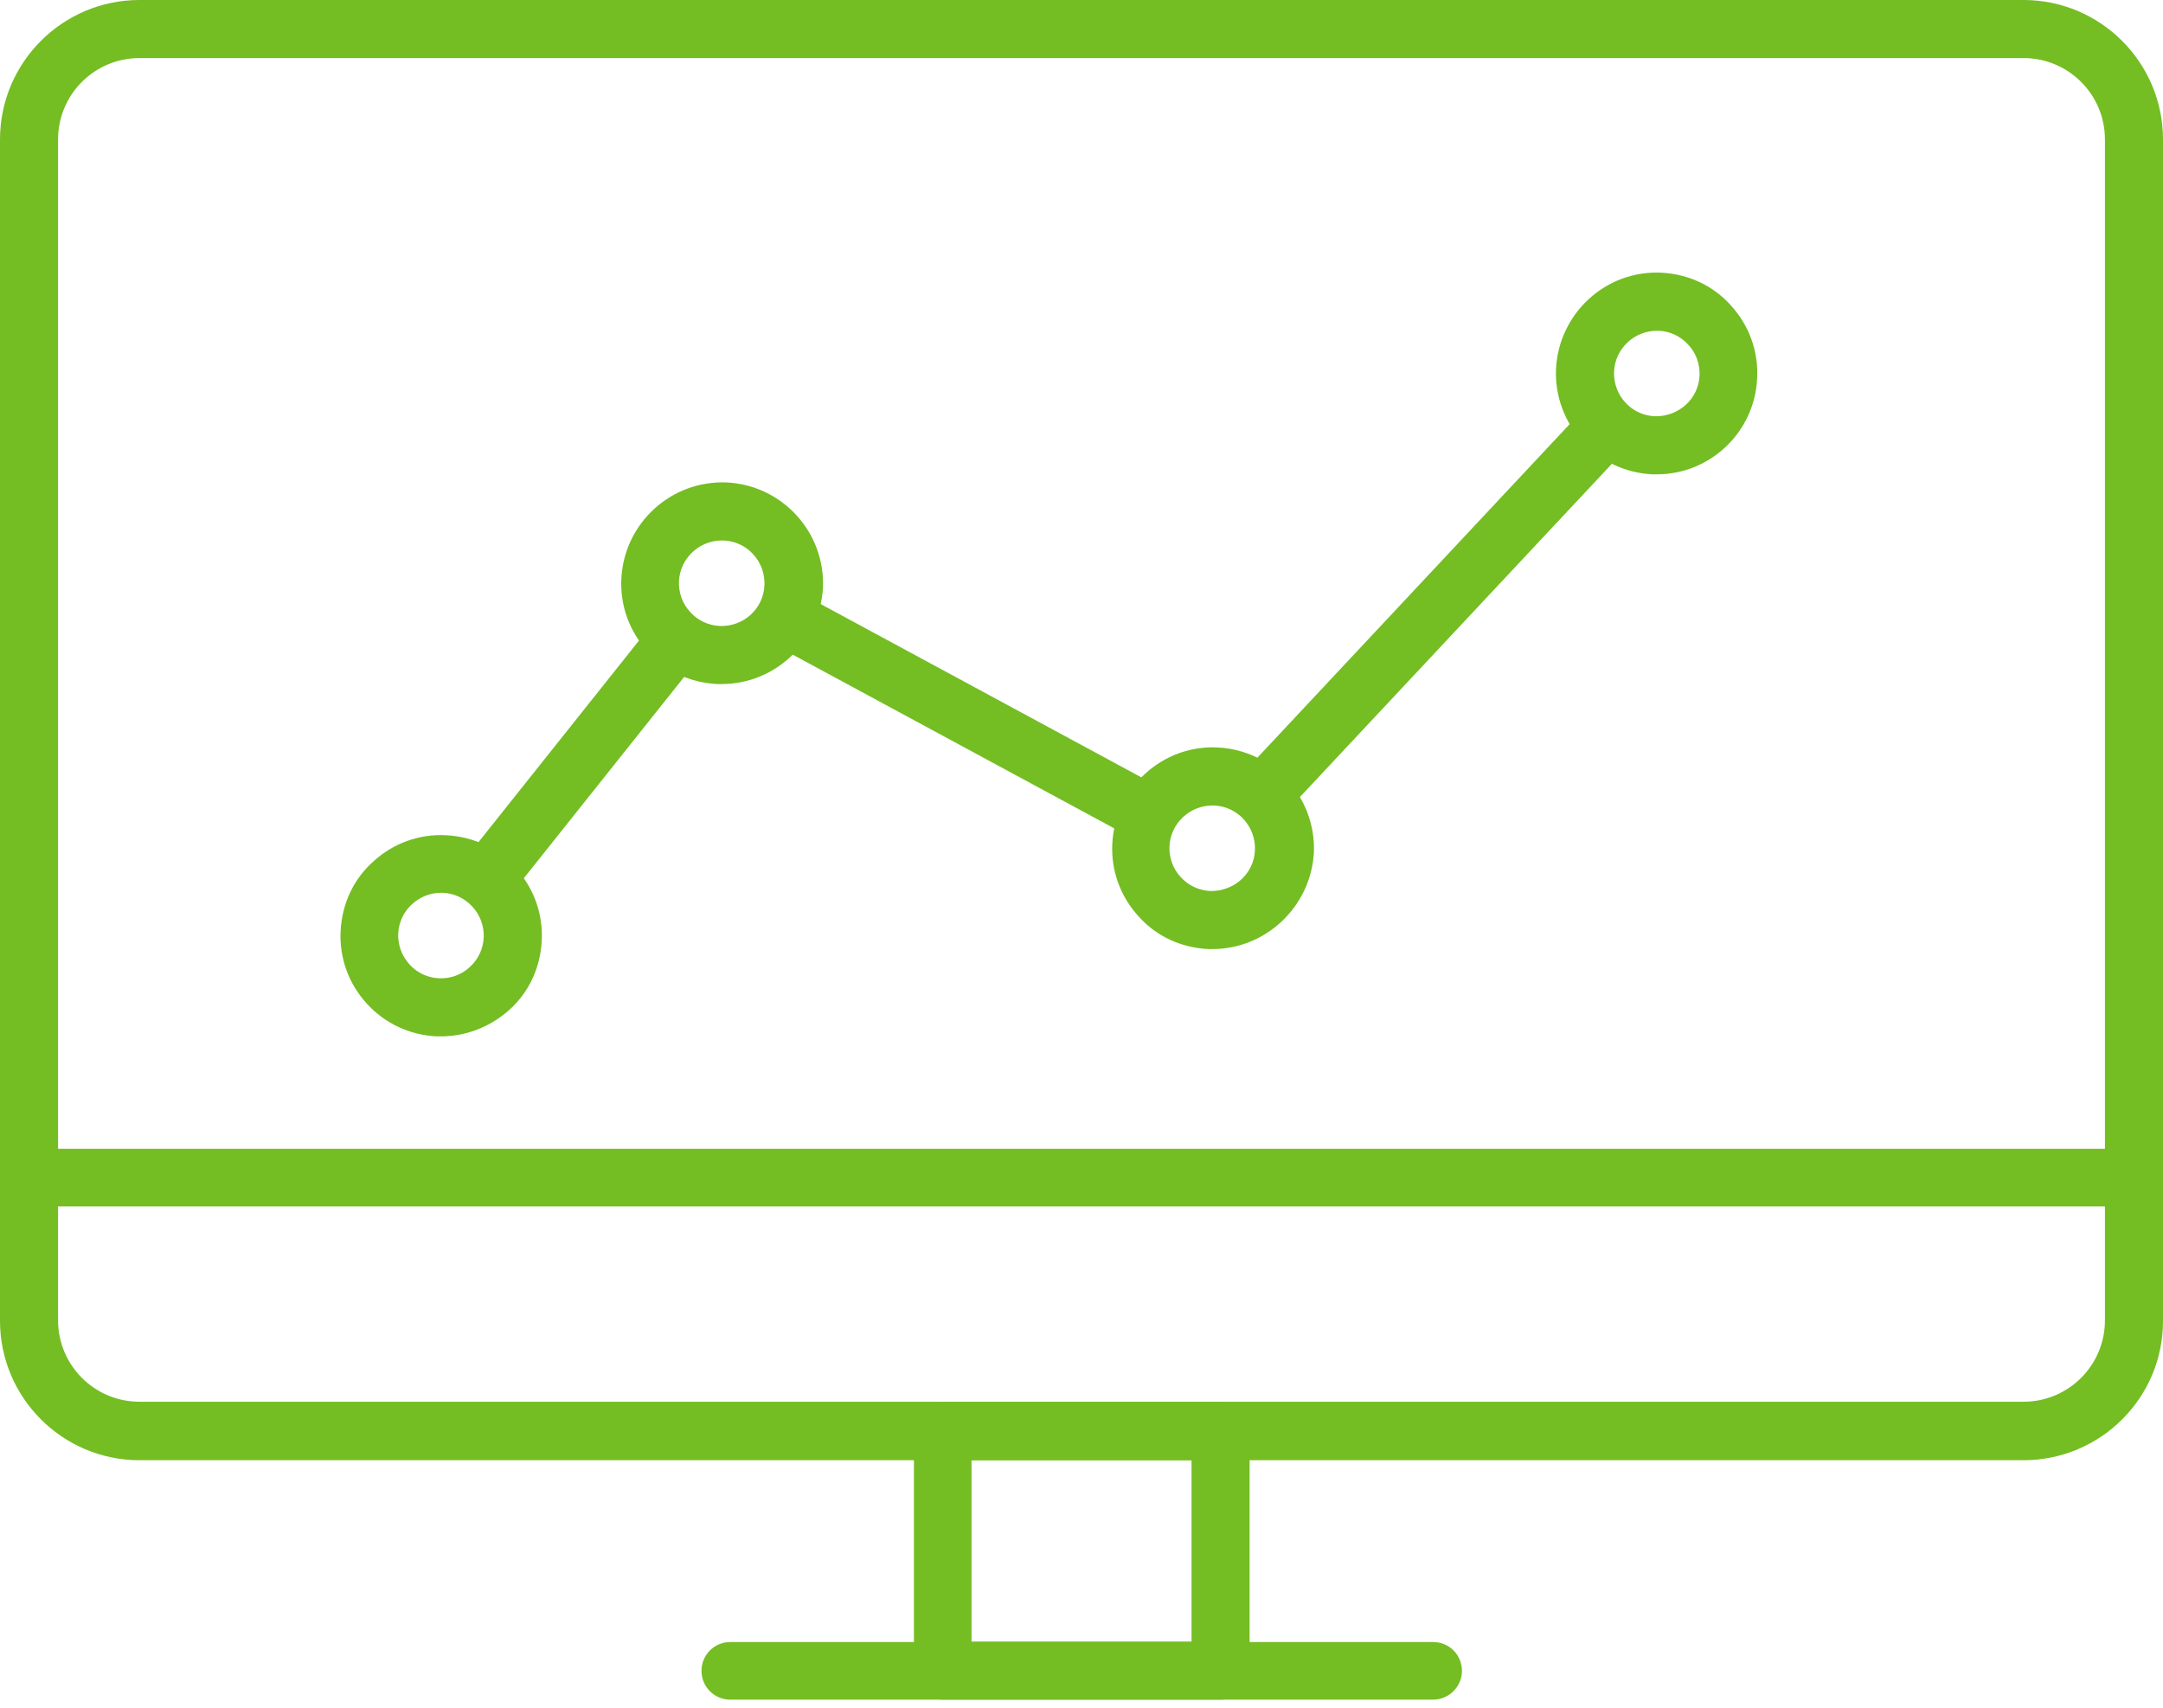
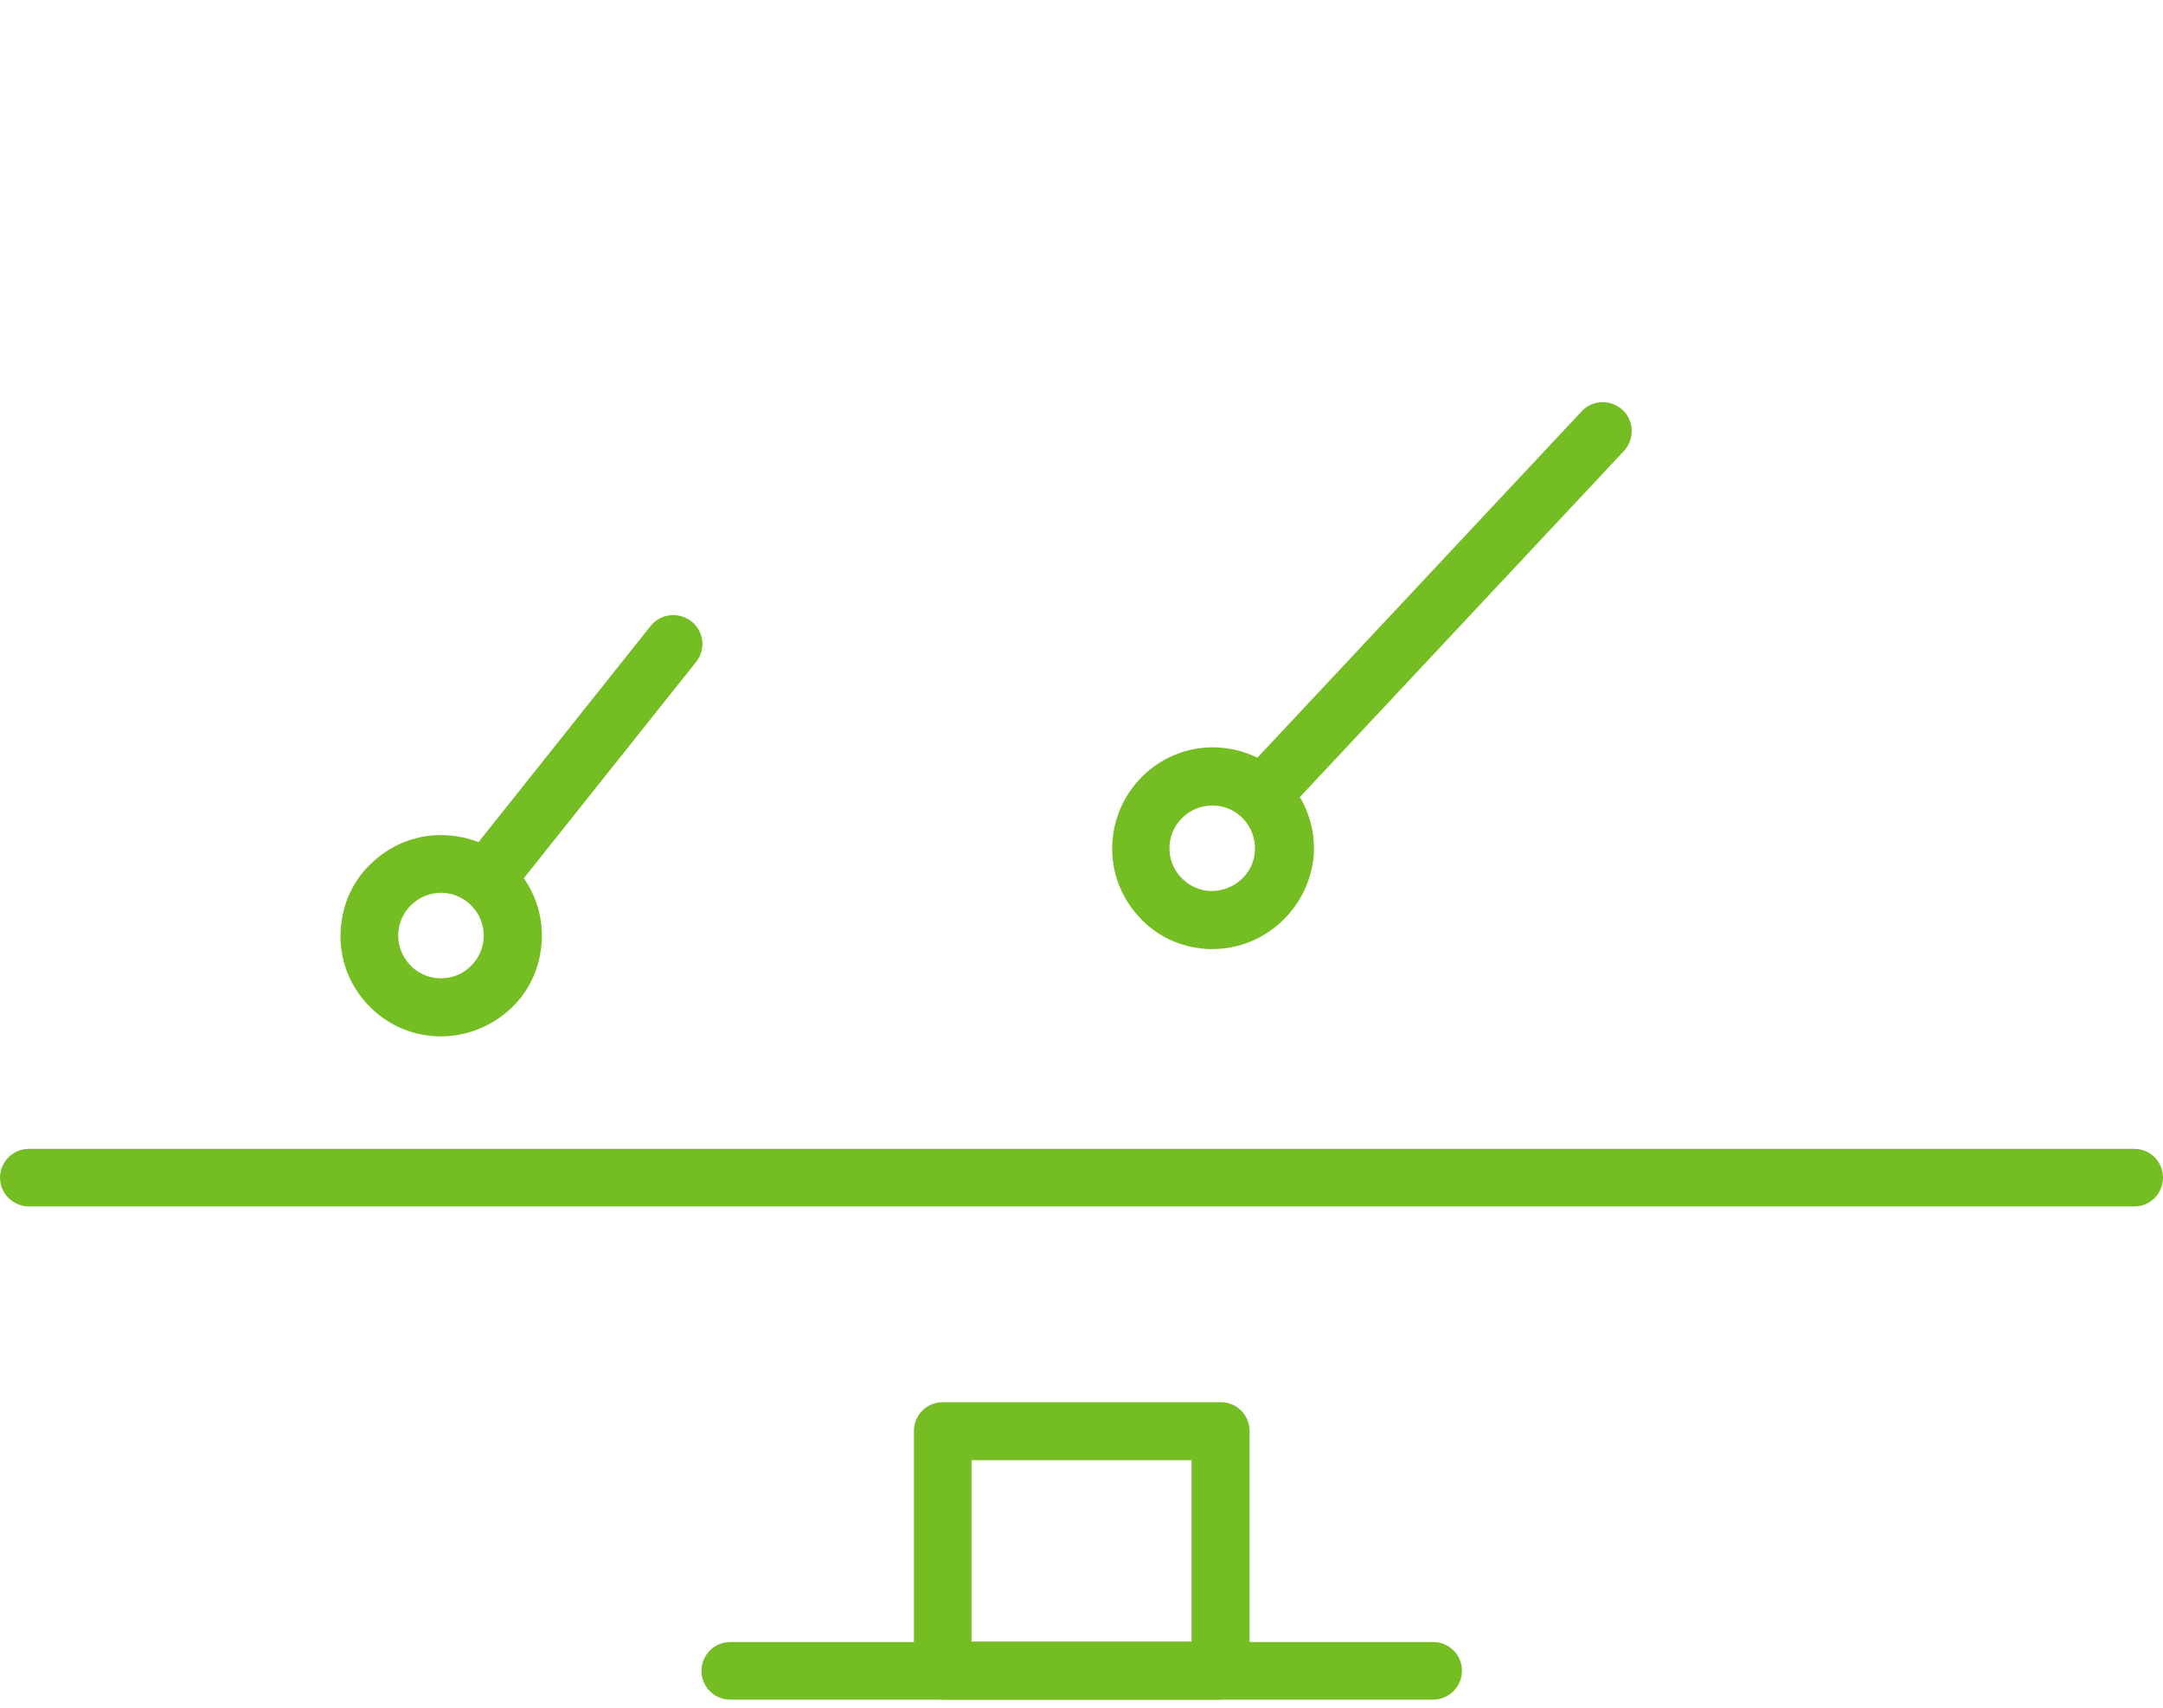
<svg xmlns="http://www.w3.org/2000/svg" width="57" height="45" viewBox="0 0 57 45" fill="none">
-   <path d="M53.324 38.478H3.676C1.648 38.478 0 36.83 0 34.802V3.676C0 1.648 1.648 0 3.676 0H53.324C55.352 0 57 1.648 57 3.676V34.791C57.012 36.83 55.352 38.478 53.324 38.478ZM3.676 1.53C2.49 1.53 1.53 2.49 1.53 3.676V34.791C1.53 35.976 2.49 36.937 3.676 36.937H53.324C54.51 36.937 55.47 35.976 55.47 34.791V3.676C55.47 2.49 54.51 1.53 53.324 1.53H3.676Z" fill="#74BD23" />
  <path d="M32.171 44.787H24.843C24.416 44.787 24.084 44.443 24.084 44.028V37.708C24.084 37.281 24.428 36.949 24.843 36.949H32.171C32.598 36.949 32.93 37.293 32.93 37.708V44.016C32.93 44.443 32.586 44.787 32.171 44.787ZM25.602 43.257H31.4V38.478H25.602V43.257Z" fill="#74BD23" />
  <path d="M56.241 31.791H0.759C0.344 31.791 0 31.447 0 31.032C0 30.617 0.344 30.273 0.759 30.273H56.241C56.668 30.273 57 30.617 57 31.032C57 31.447 56.668 31.791 56.241 31.791Z" fill="#74BD23" />
  <path d="M37.767 44.787H19.245C18.818 44.787 18.486 44.443 18.486 44.028C18.486 43.601 18.83 43.269 19.245 43.269H37.767C38.194 43.269 38.526 43.613 38.526 44.028C38.526 44.443 38.182 44.787 37.767 44.787Z" fill="#74BD23" />
  <path d="M33.344 21.617C33.154 21.617 32.965 21.546 32.822 21.416C32.514 21.131 32.502 20.645 32.787 20.337L41.68 10.839C41.965 10.53 42.451 10.518 42.759 10.803C43.068 11.088 43.079 11.574 42.795 11.882L33.902 21.38C33.759 21.534 33.558 21.617 33.344 21.617Z" fill="#74BD23" />
-   <path d="M30.106 22.127C29.988 22.127 29.857 22.103 29.739 22.032L20.347 16.957C19.98 16.756 19.837 16.293 20.039 15.926C20.241 15.558 20.703 15.416 21.071 15.617L30.462 20.692C30.83 20.894 30.972 21.356 30.77 21.724C30.64 21.973 30.367 22.127 30.106 22.127Z" fill="#74BD23" />
  <path d="M12.96 23.728C12.793 23.728 12.627 23.669 12.485 23.562C12.153 23.301 12.106 22.815 12.367 22.495L17.145 16.495C17.406 16.163 17.892 16.115 18.224 16.376C18.556 16.637 18.604 17.123 18.343 17.443L13.564 23.443C13.41 23.621 13.185 23.728 12.96 23.728Z" fill="#74BD23" />
  <path d="M11.62 27.309C11.585 27.309 11.537 27.309 11.502 27.309C10.79 27.273 10.138 26.965 9.664 26.444C9.189 25.922 8.94 25.246 8.976 24.534C9.012 23.823 9.308 23.171 9.842 22.697C10.363 22.222 11.039 21.973 11.751 22.009C12.462 22.044 13.114 22.341 13.589 22.874C14.063 23.396 14.312 24.072 14.276 24.783C14.241 25.495 13.944 26.147 13.411 26.621C12.913 27.06 12.284 27.309 11.62 27.309ZM11.62 23.526C11.336 23.526 11.075 23.633 10.861 23.823C10.636 24.024 10.506 24.309 10.494 24.606C10.482 24.902 10.589 25.187 10.79 25.412C10.992 25.637 11.276 25.768 11.573 25.779C11.869 25.791 12.166 25.685 12.379 25.483C12.604 25.281 12.735 24.997 12.747 24.7C12.759 24.404 12.652 24.108 12.45 23.894C12.249 23.669 11.964 23.538 11.668 23.526C11.656 23.526 11.632 23.526 11.62 23.526Z" fill="#74BD23" />
-   <path d="M19.019 18.025C18.983 18.025 18.936 18.025 18.9 18.025C18.189 17.989 17.537 17.693 17.062 17.159C16.588 16.638 16.339 15.962 16.374 15.25C16.446 13.792 17.679 12.653 19.149 12.713C20.608 12.784 21.746 14.017 21.687 15.487C21.604 16.91 20.43 18.025 19.019 18.025ZM19.019 14.242C18.426 14.242 17.916 14.717 17.892 15.321C17.88 15.618 17.987 15.914 18.189 16.128C18.39 16.353 18.675 16.483 18.971 16.495C19.588 16.519 20.122 16.045 20.145 15.416C20.169 14.8 19.695 14.266 19.066 14.242C19.054 14.242 19.031 14.242 19.019 14.242Z" fill="#74BD23" />
  <path d="M31.956 25.008C31.921 25.008 31.873 25.008 31.838 25.008C31.126 24.973 30.474 24.676 30 24.143C29.525 23.621 29.276 22.945 29.312 22.233C29.383 20.775 30.616 19.625 32.087 19.696C33.545 19.767 34.684 21 34.624 22.471C34.541 23.894 33.355 25.008 31.956 25.008ZM31.944 21.226C31.352 21.226 30.842 21.7 30.818 22.305C30.806 22.601 30.913 22.898 31.114 23.111C31.316 23.336 31.601 23.467 31.897 23.479C32.514 23.491 33.047 23.028 33.071 22.4C33.094 21.783 32.62 21.249 31.992 21.226C31.98 21.226 31.968 21.226 31.944 21.226Z" fill="#74BD23" />
-   <path d="M43.66 12.499C43.625 12.499 43.577 12.499 43.542 12.499C42.083 12.428 40.945 11.194 41.004 9.724C41.075 8.266 42.309 7.115 43.779 7.186C44.49 7.222 45.142 7.519 45.617 8.052C46.091 8.574 46.34 9.25 46.305 9.961C46.245 11.384 45.071 12.499 43.66 12.499ZM43.66 8.716C43.067 8.716 42.557 9.19 42.534 9.795C42.51 10.412 42.984 10.945 43.613 10.969C44.23 10.981 44.763 10.518 44.787 9.89C44.799 9.594 44.692 9.297 44.49 9.084C44.289 8.858 44.004 8.728 43.708 8.716C43.696 8.716 43.672 8.716 43.66 8.716Z" fill="#74BD23" />
</svg>